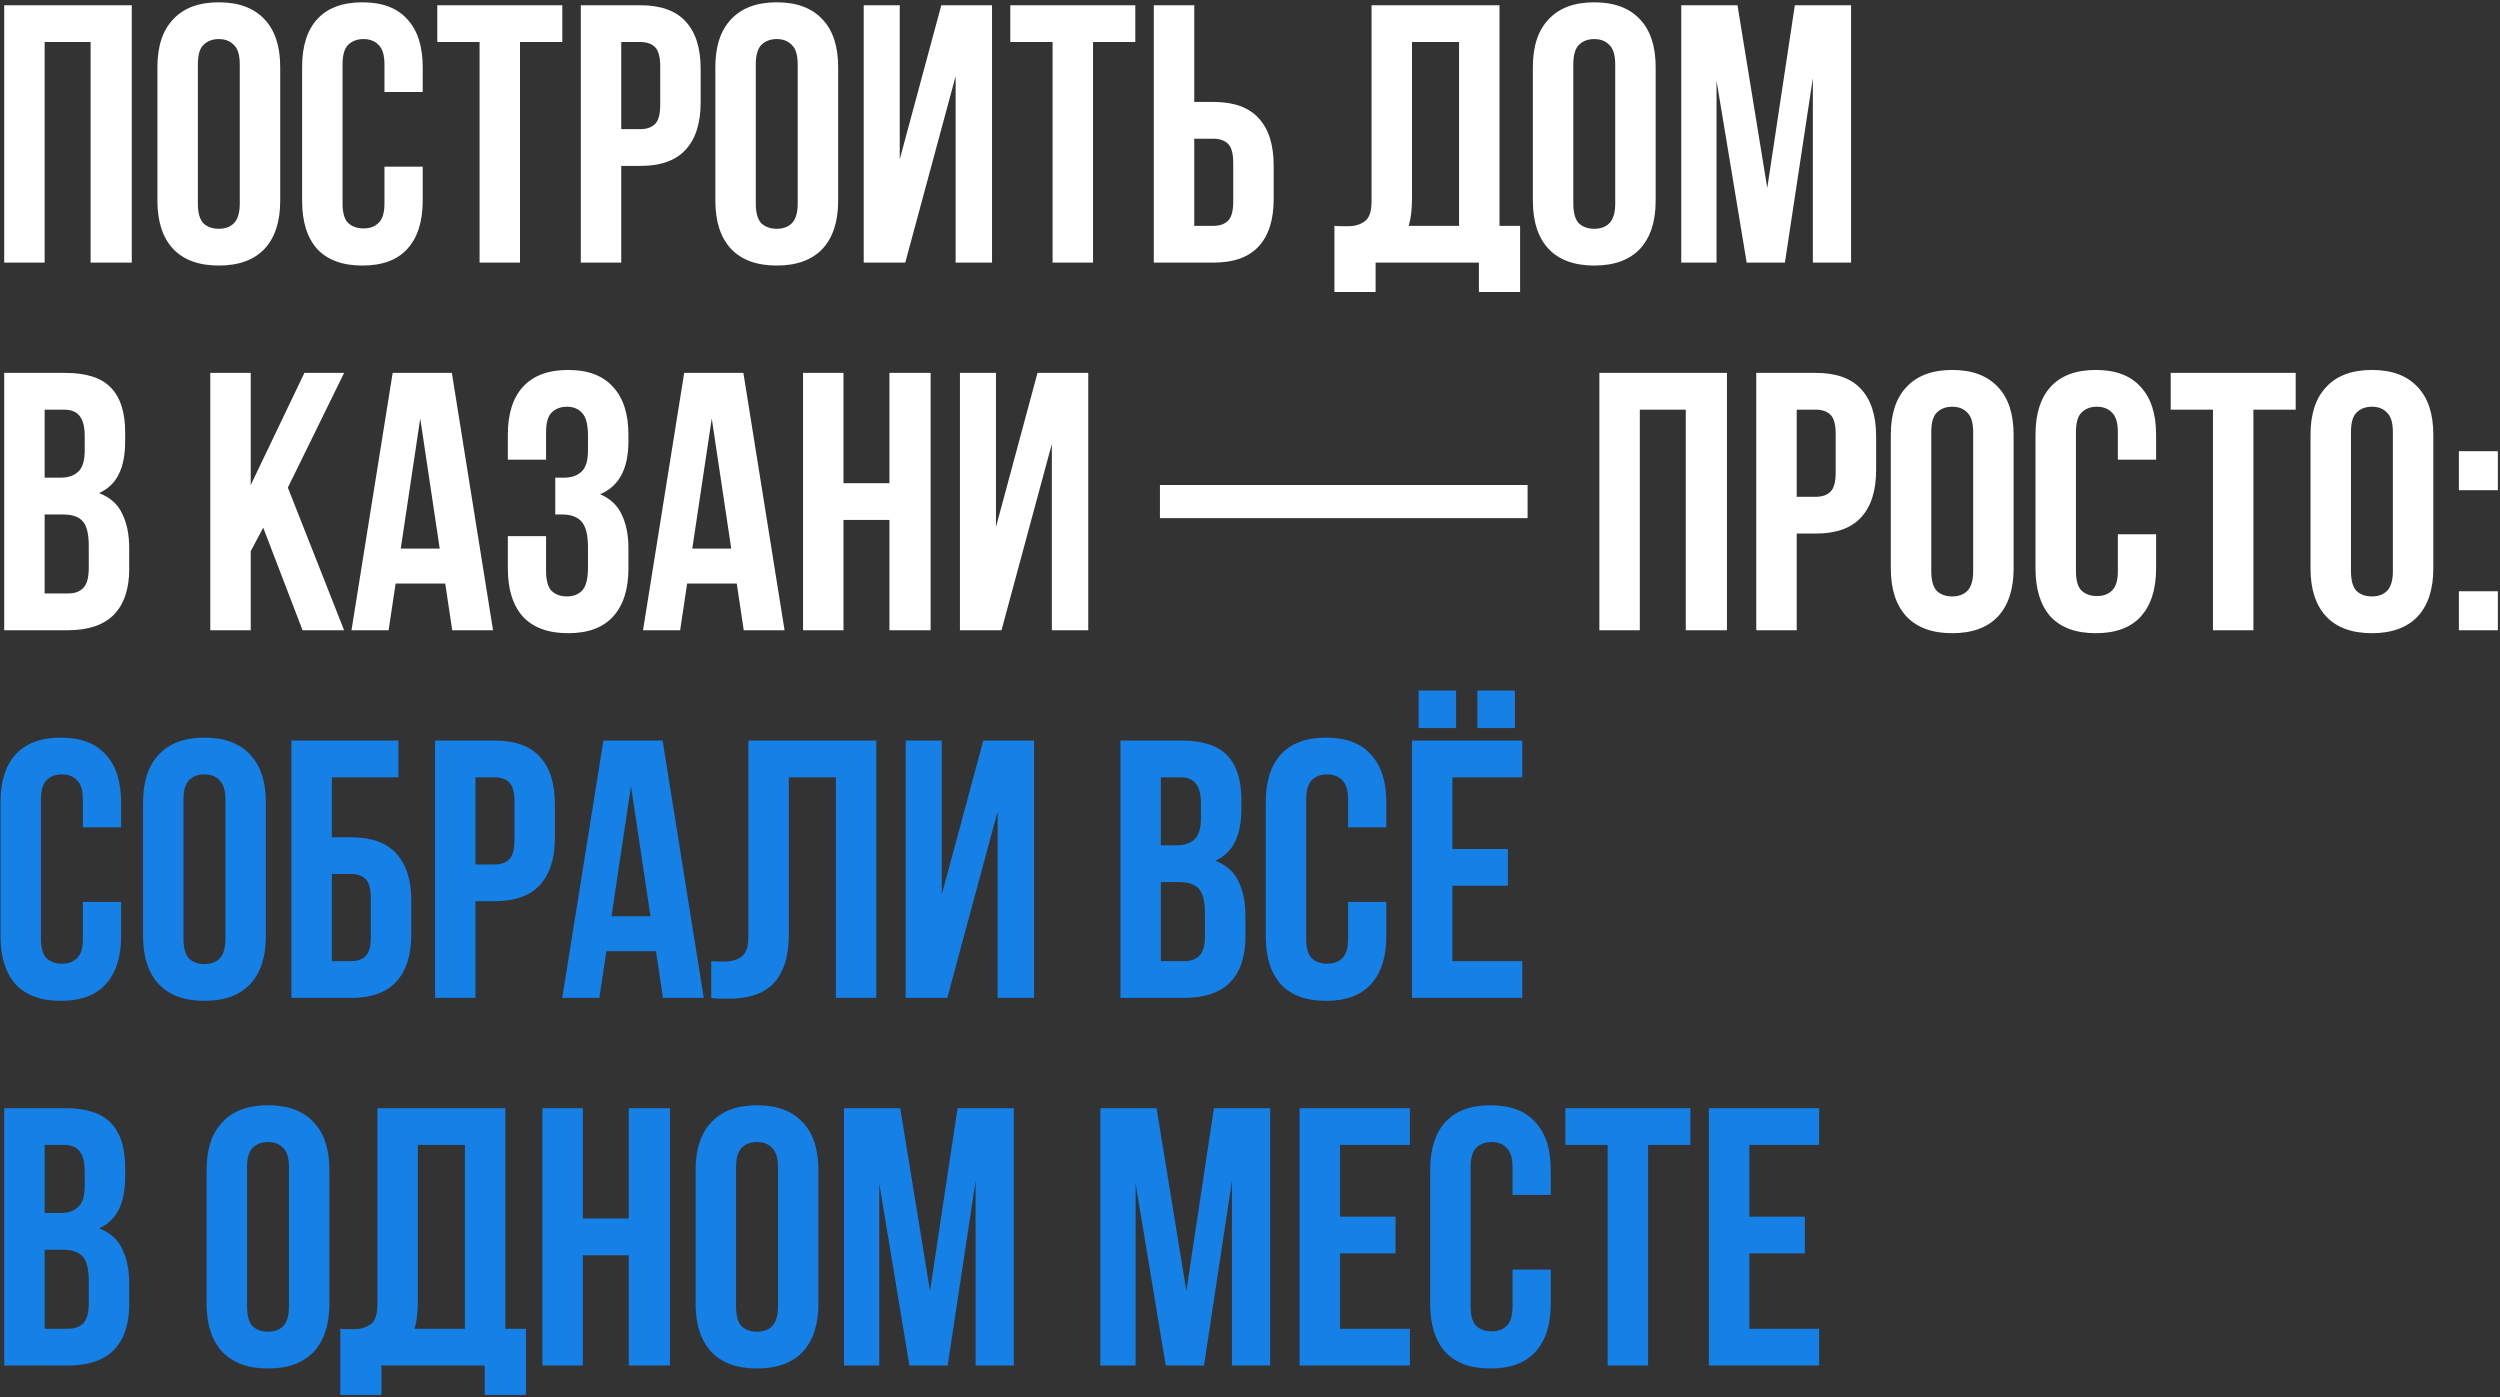
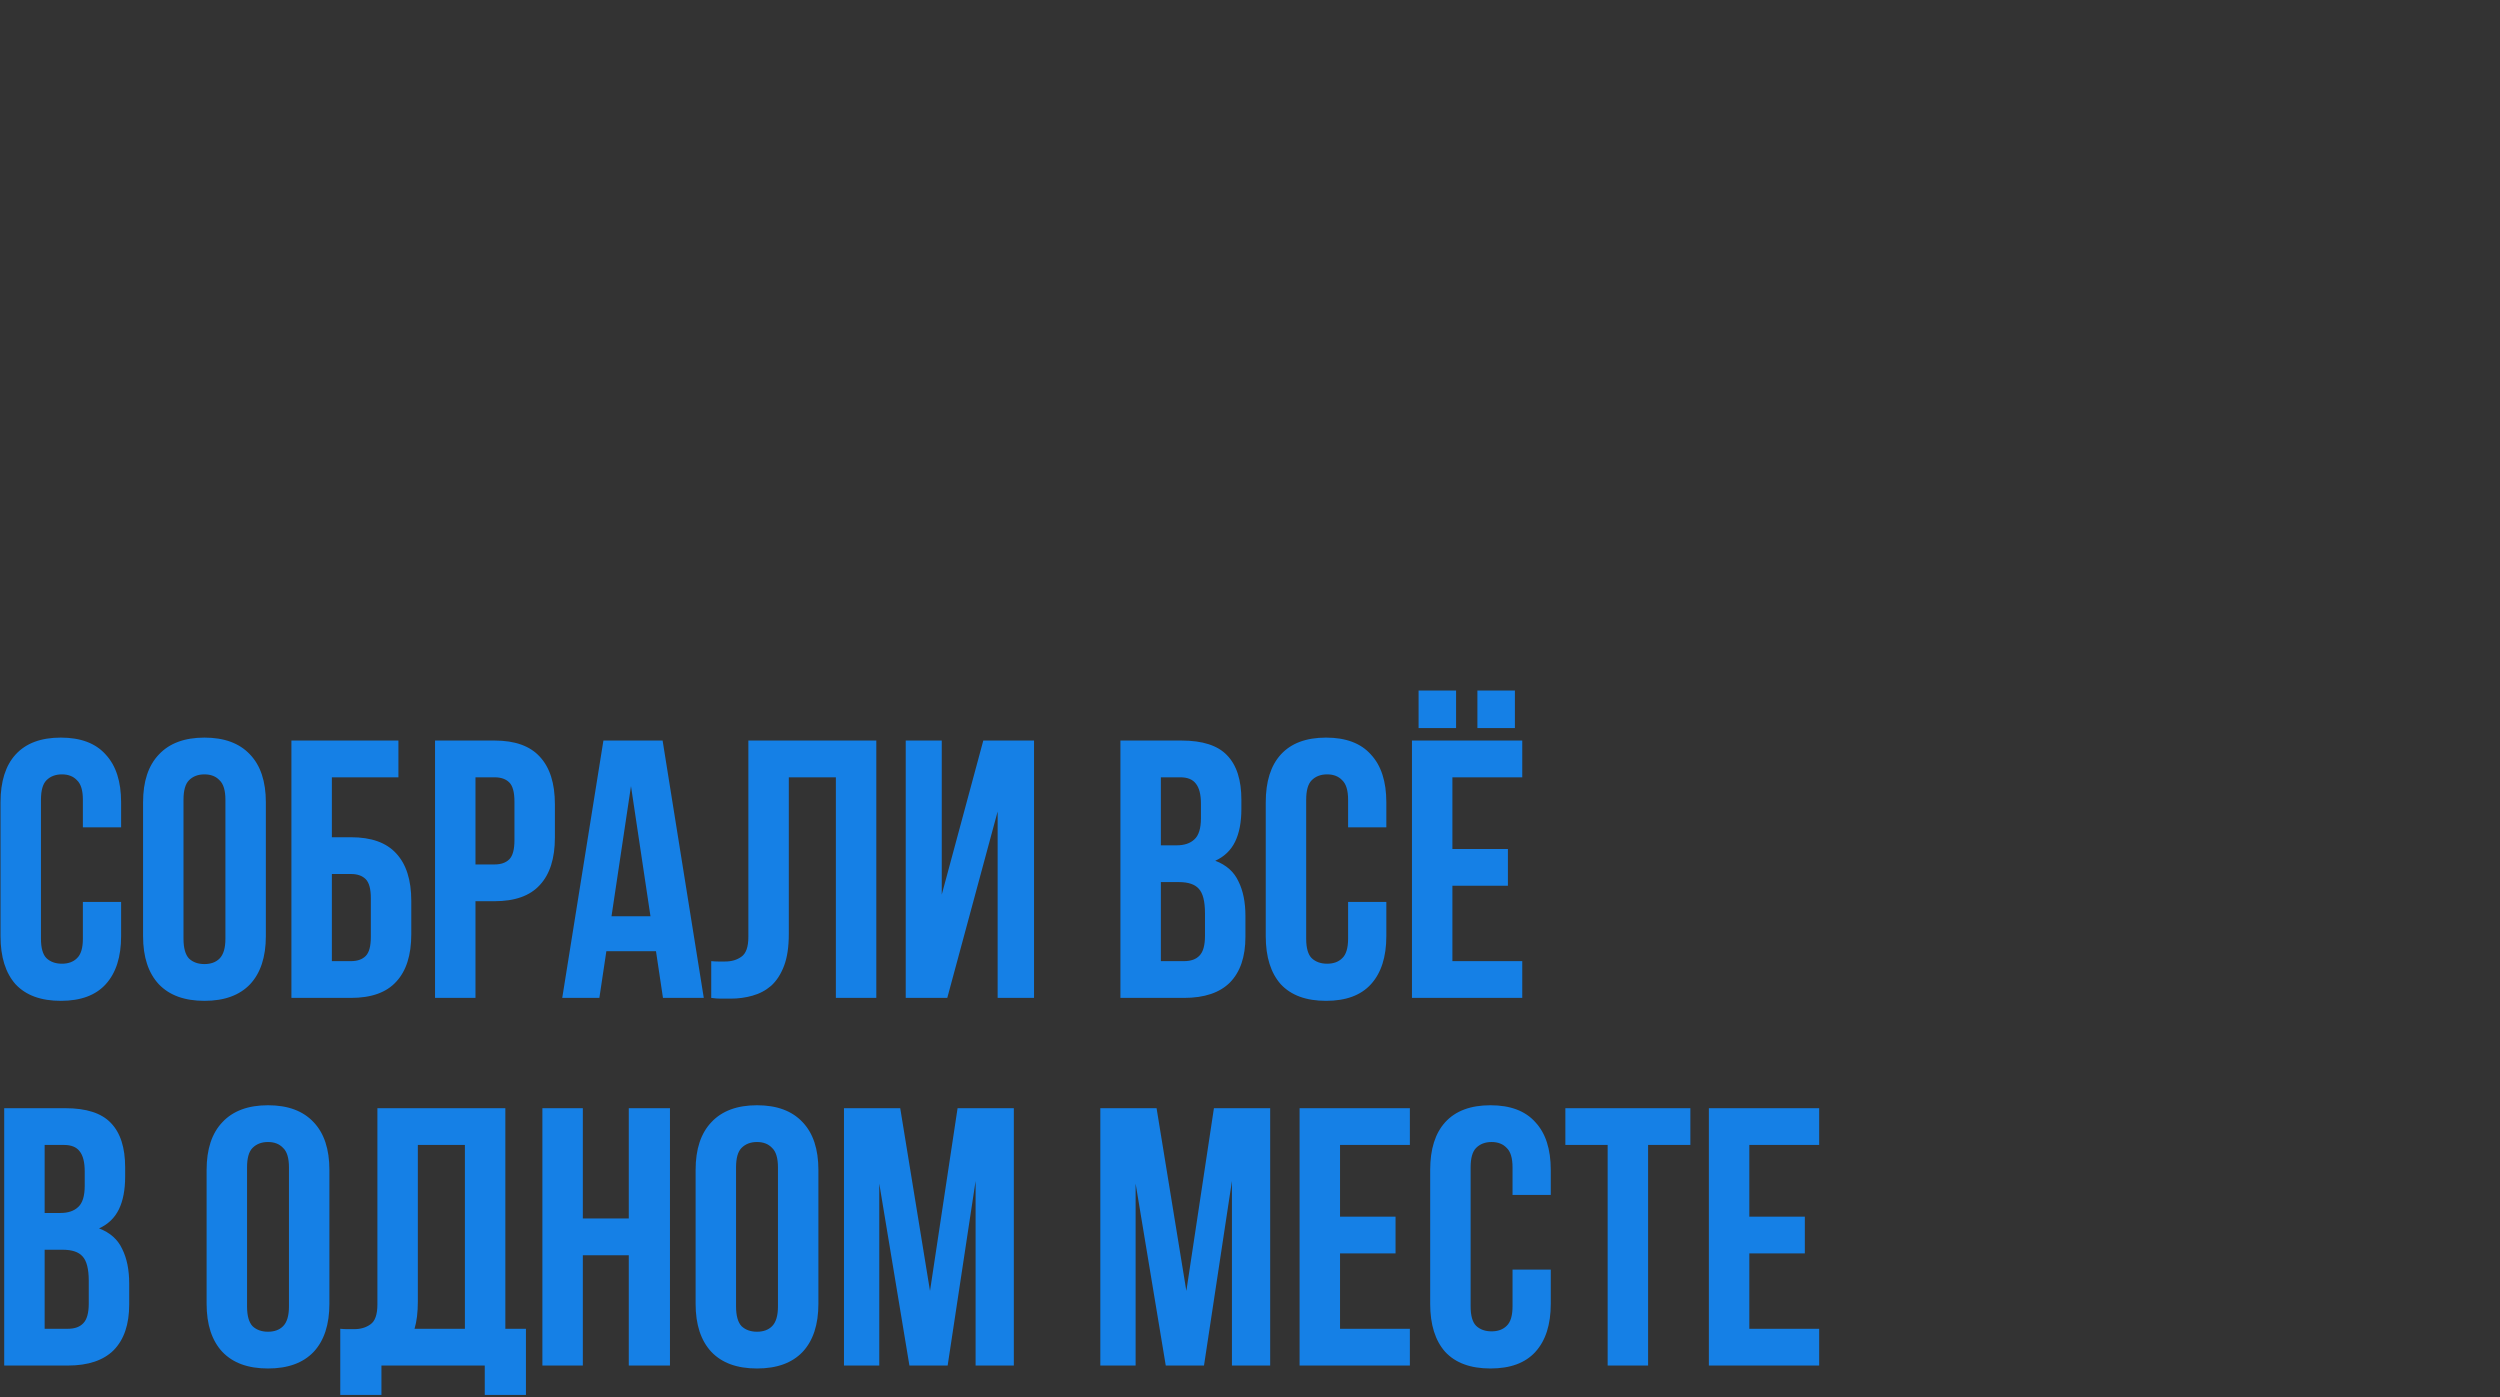
<svg xmlns="http://www.w3.org/2000/svg" width="476" height="266" viewBox="0 0 476 266" fill="none">
  <rect x="0" y="0" width="476" height="266" fill="#333333" stroke="none" />
-   <path d="M8.5 50H0.8V1H25.09V50H17.25V8H8.5V50ZM37.673 38.73C37.673 40.503 38.023 41.763 38.723 42.51C39.47 43.21 40.45 43.56 41.663 43.56C42.876 43.56 43.833 43.21 44.533 42.51C45.28 41.763 45.653 40.503 45.653 38.73V12.27C45.653 10.497 45.28 9.26 44.533 8.56C43.833 7.813 42.876 7.44 41.663 7.44C40.45 7.44 39.47 7.813 38.723 8.56C38.023 9.26 37.673 10.497 37.673 12.27V38.73ZM29.973 12.76C29.973 8.793 30.976 5.76 32.983 3.66C34.99 1.513 37.883 0.44 41.663 0.44C45.443 0.44 48.336 1.513 50.343 3.66C52.35 5.76 53.353 8.793 53.353 12.76V38.24C53.353 42.207 52.35 45.263 50.343 47.41C48.336 49.51 45.443 50.56 41.663 50.56C37.883 50.56 34.99 49.51 32.983 47.41C30.976 45.263 29.973 42.207 29.973 38.24V12.76ZM80.482 31.73V38.24C80.482 42.207 79.502 45.263 77.542 47.41C75.629 49.51 72.782 50.56 69.002 50.56C65.222 50.56 62.352 49.51 60.392 47.41C58.478 45.263 57.522 42.207 57.522 38.24V12.76C57.522 8.793 58.478 5.76 60.392 3.66C62.352 1.513 65.222 0.44 69.002 0.44C72.782 0.44 75.629 1.513 77.542 3.66C79.502 5.76 80.482 8.793 80.482 12.76V17.52H73.202V12.27C73.202 10.497 72.829 9.26 72.082 8.56C71.382 7.813 70.425 7.44 69.212 7.44C67.999 7.44 67.019 7.813 66.272 8.56C65.572 9.26 65.222 10.497 65.222 12.27V38.73C65.222 40.503 65.572 41.74 66.272 42.44C67.019 43.14 67.999 43.49 69.212 43.49C70.425 43.49 71.382 43.14 72.082 42.44C72.829 41.74 73.202 40.503 73.202 38.73V31.73H80.482ZM83.26 1H107.061V8H99.01V50H91.311V8H83.26V1ZM121.925 1C125.798 1 128.668 2.027 130.535 4.08C132.448 6.133 133.405 9.143 133.405 13.11V19.48C133.405 23.447 132.448 26.457 130.535 28.51C128.668 30.563 125.798 31.59 121.925 31.59H118.285V50H110.585V1H121.925ZM118.285 8V24.59H121.925C123.138 24.59 124.072 24.263 124.725 23.61C125.378 22.957 125.705 21.743 125.705 19.97V12.62C125.705 10.847 125.378 9.633 124.725 8.98C124.072 8.327 123.138 8 121.925 8H118.285ZM143.904 38.73C143.904 40.503 144.254 41.763 144.954 42.51C145.7 43.21 146.68 43.56 147.894 43.56C149.107 43.56 150.064 43.21 150.764 42.51C151.51 41.763 151.884 40.503 151.884 38.73V12.27C151.884 10.497 151.51 9.26 150.764 8.56C150.064 7.813 149.107 7.44 147.894 7.44C146.68 7.44 145.7 7.813 144.954 8.56C144.254 9.26 143.904 10.497 143.904 12.27V38.73ZM136.204 12.76C136.204 8.793 137.207 5.76 139.214 3.66C141.22 1.513 144.114 0.44 147.894 0.44C151.674 0.44 154.567 1.513 156.574 3.66C158.58 5.76 159.584 8.793 159.584 12.76V38.24C159.584 42.207 158.58 45.263 156.574 47.41C154.567 49.51 151.674 50.56 147.894 50.56C144.114 50.56 141.22 49.51 139.214 47.41C137.207 45.263 136.204 42.207 136.204 38.24V12.76ZM172.362 50H164.452V1H171.312V30.33L179.222 1H188.882V50H181.952V14.51L172.362 50ZM192.362 1H216.162V8H208.112V50H200.412V8H192.362V1ZM231.027 43C232.24 43 233.173 42.673 233.827 42.02C234.48 41.367 234.807 40.153 234.807 38.38V31.03C234.807 29.257 234.48 28.043 233.827 27.39C233.173 26.737 232.24 26.41 231.027 26.41H227.387V43H231.027ZM219.687 50V1H227.387V19.41H231.027C234.9 19.41 237.77 20.437 239.637 22.49C241.55 24.543 242.507 27.553 242.507 31.52V37.89C242.507 41.857 241.55 44.867 239.637 46.92C237.77 48.973 234.9 50 231.027 50H219.687ZM254.074 43C254.494 43.047 254.938 43.07 255.404 43.07C255.871 43.07 256.314 43.07 256.734 43.07C257.948 43.07 258.974 42.767 259.814 42.16C260.701 41.553 261.144 40.293 261.144 38.38V1H285.504V43H289.424V55.6H281.584V50H261.914V55.6H254.074V43ZM268.844 37.82C268.844 39.873 268.634 41.6 268.214 43H277.804V8H268.844V37.82ZM299.558 38.73C299.558 40.503 299.908 41.763 300.608 42.51C301.354 43.21 302.334 43.56 303.548 43.56C304.761 43.56 305.718 43.21 306.418 42.51C307.164 41.763 307.538 40.503 307.538 38.73V12.27C307.538 10.497 307.164 9.26 306.418 8.56C305.718 7.813 304.761 7.44 303.548 7.44C302.334 7.44 301.354 7.813 300.608 8.56C299.908 9.26 299.558 10.497 299.558 12.27V38.73ZM291.858 12.76C291.858 8.793 292.861 5.76 294.868 3.66C296.874 1.513 299.768 0.44 303.548 0.44C307.328 0.44 310.221 1.513 312.228 3.66C314.234 5.76 315.238 8.793 315.238 12.76V38.24C315.238 42.207 314.234 45.263 312.228 47.41C310.221 49.51 307.328 50.56 303.548 50.56C299.768 50.56 296.874 49.51 294.868 47.41C292.861 45.263 291.858 42.207 291.858 38.24V12.76ZM336.487 35.79L341.737 1H352.447V50H345.167V14.86L339.847 50H332.567L326.827 15.35V50H320.107V1H330.817L336.487 35.79ZM12.42 71C16.433 71 19.327 71.933 21.1 73.8C22.92 75.667 23.83 78.49 23.83 82.27V84.02C23.83 86.54 23.433 88.617 22.64 90.25C21.847 91.883 20.587 93.097 18.86 93.89C20.96 94.683 22.43 95.99 23.27 97.81C24.157 99.583 24.6 101.777 24.6 104.39V108.38C24.6 112.16 23.62 115.053 21.66 117.06C19.7 119.02 16.783 120 12.91 120H0.8V71H12.42ZM8.5 97.95V113H12.91C14.217 113 15.197 112.65 15.85 111.95C16.55 111.25 16.9 109.99 16.9 108.17V103.9C16.9 101.613 16.503 100.05 15.71 99.21C14.963 98.37 13.703 97.95 11.93 97.95H8.5ZM8.5 78V90.95H11.51C12.957 90.95 14.077 90.577 14.87 89.83C15.71 89.083 16.13 87.73 16.13 85.77V83.04C16.13 81.267 15.803 79.983 15.15 79.19C14.543 78.397 13.563 78 12.21 78H8.5ZM50.118 100.47L47.738 104.95V120H40.038V71H47.738V92.35L57.958 71H65.518L54.808 92.84L65.518 120H57.608L50.118 100.47ZM93.873 120H86.103L84.773 111.11H75.323L73.993 120H66.923L74.763 71H86.033L93.873 120ZM76.303 104.46H83.723L80.013 79.68L76.303 104.46ZM111.952 83.04C111.952 80.847 111.578 79.377 110.832 78.63C110.132 77.837 109.175 77.44 107.962 77.44C106.748 77.44 105.768 77.813 105.022 78.56C104.322 79.26 103.972 80.497 103.972 82.27V87.52H96.692V82.76C96.692 78.793 97.648 75.76 99.562 73.66C101.522 71.513 104.392 70.44 108.172 70.44C111.952 70.44 114.798 71.513 116.712 73.66C118.672 75.76 119.652 78.793 119.652 82.76V84.02C119.652 89.247 117.855 92.607 114.262 94.1C116.222 94.94 117.598 96.247 118.392 98.02C119.232 99.747 119.652 101.87 119.652 104.39V108.24C119.652 112.207 118.672 115.263 116.712 117.41C114.798 119.51 111.952 120.56 108.172 120.56C104.392 120.56 101.522 119.51 99.562 117.41C97.648 115.263 96.692 112.207 96.692 108.24V102.08H103.972V108.73C103.972 110.503 104.322 111.763 105.022 112.51C105.768 113.21 106.748 113.56 107.962 113.56C109.175 113.56 110.132 113.187 110.832 112.44C111.578 111.693 111.952 110.223 111.952 108.03V104.18C111.952 101.893 111.555 100.283 110.762 99.35C109.968 98.417 108.685 97.95 106.912 97.95H105.722V90.95H107.332C108.778 90.95 109.898 90.577 110.692 89.83C111.532 89.083 111.952 87.73 111.952 85.77V83.04ZM149.38 120H141.61L140.28 111.11H130.83L129.5 120H122.43L130.27 71H141.54L149.38 120ZM131.81 104.46H139.23L135.52 79.68L131.81 104.46ZM160.6 120H152.9V71H160.6V92H169.35V71H177.19V120H169.35V99H160.6V120ZM190.683 120H182.773V71H189.633V100.33L197.543 71H207.203V120H200.273V84.51L190.683 120ZM220.852 92.35H290.852V98.65H220.852V92.35ZM312.221 120H304.521V71H328.811V120H320.971V78H312.221V120ZM345.734 71C349.607 71 352.477 72.027 354.344 74.08C356.257 76.133 357.214 79.143 357.214 83.11V89.48C357.214 93.447 356.257 96.457 354.344 98.51C352.477 100.563 349.607 101.59 345.734 101.59H342.094V120H334.394V71H345.734ZM342.094 78V94.59H345.734C346.947 94.59 347.88 94.263 348.534 93.61C349.187 92.957 349.514 91.743 349.514 89.97V82.62C349.514 80.847 349.187 79.633 348.534 78.98C347.88 78.327 346.947 78 345.734 78H342.094ZM367.712 108.73C367.712 110.503 368.062 111.763 368.762 112.51C369.509 113.21 370.489 113.56 371.702 113.56C372.915 113.56 373.872 113.21 374.572 112.51C375.319 111.763 375.692 110.503 375.692 108.73V82.27C375.692 80.497 375.319 79.26 374.572 78.56C373.872 77.813 372.915 77.44 371.702 77.44C370.489 77.44 369.509 77.813 368.762 78.56C368.062 79.26 367.712 80.497 367.712 82.27V108.73ZM360.012 82.76C360.012 78.793 361.015 75.76 363.022 73.66C365.029 71.513 367.922 70.44 371.702 70.44C375.482 70.44 378.375 71.513 380.382 73.66C382.389 75.76 383.392 78.793 383.392 82.76V108.24C383.392 112.207 382.389 115.263 380.382 117.41C378.375 119.51 375.482 120.56 371.702 120.56C367.922 120.56 365.029 119.51 363.022 117.41C361.015 115.263 360.012 112.207 360.012 108.24V82.76ZM410.521 101.73V108.24C410.521 112.207 409.541 115.263 407.581 117.41C405.668 119.51 402.821 120.56 399.041 120.56C395.261 120.56 392.391 119.51 390.431 117.41C388.518 115.263 387.561 112.207 387.561 108.24V82.76C387.561 78.793 388.518 75.76 390.431 73.66C392.391 71.513 395.261 70.44 399.041 70.44C402.821 70.44 405.668 71.513 407.581 73.66C409.541 75.76 410.521 78.793 410.521 82.76V87.52H403.241V82.27C403.241 80.497 402.868 79.26 402.121 78.56C401.421 77.813 400.464 77.44 399.251 77.44C398.038 77.44 397.058 77.813 396.311 78.56C395.611 79.26 395.261 80.497 395.261 82.27V108.73C395.261 110.503 395.611 111.74 396.311 112.44C397.058 113.14 398.038 113.49 399.251 113.49C400.464 113.49 401.421 113.14 402.121 112.44C402.868 111.74 403.241 110.503 403.241 108.73V101.73H410.521ZM413.3 71H437.1V78H429.05V120H421.35V78H413.3V71ZM447.624 108.73C447.624 110.503 447.974 111.763 448.674 112.51C449.421 113.21 450.401 113.56 451.614 113.56C452.828 113.56 453.784 113.21 454.484 112.51C455.231 111.763 455.604 110.503 455.604 108.73V82.27C455.604 80.497 455.231 79.26 454.484 78.56C453.784 77.813 452.828 77.44 451.614 77.44C450.401 77.44 449.421 77.813 448.674 78.56C447.974 79.26 447.624 80.497 447.624 82.27V108.73ZM439.924 82.76C439.924 78.793 440.928 75.76 442.934 73.66C444.941 71.513 447.834 70.44 451.614 70.44C455.394 70.44 458.288 71.513 460.294 73.66C462.301 75.76 463.304 78.793 463.304 82.76V108.24C463.304 112.207 462.301 115.263 460.294 117.41C458.288 119.51 455.394 120.56 451.614 120.56C447.834 120.56 444.941 119.51 442.934 117.41C440.928 115.263 439.924 112.207 439.924 108.24V82.76ZM475.593 112.58V120H468.173V112.58H475.593ZM475.593 85.91V93.33H468.173V85.91H475.593Z" fill="white" />
  <path d="M23.06 171.73V178.24C23.06 182.207 22.08 185.263 20.12 187.41C18.207 189.51 15.36 190.56 11.58 190.56C7.8 190.56 4.93 189.51 2.97 187.41C1.057 185.263 0.1 182.207 0.1 178.24V152.76C0.1 148.793 1.057 145.76 2.97 143.66C4.93 141.513 7.8 140.44 11.58 140.44C15.36 140.44 18.207 141.513 20.12 143.66C22.08 145.76 23.06 148.793 23.06 152.76V157.52H15.78V152.27C15.78 150.497 15.407 149.26 14.66 148.56C13.96 147.813 13.003 147.44 11.79 147.44C10.577 147.44 9.597 147.813 8.85 148.56C8.15 149.26 7.8 150.497 7.8 152.27V178.73C7.8 180.503 8.15 181.74 8.85 182.44C9.597 183.14 10.577 183.49 11.79 183.49C13.003 183.49 13.96 183.14 14.66 182.44C15.407 181.74 15.78 180.503 15.78 178.73V171.73H23.06ZM34.939 178.73C34.939 180.503 35.289 181.763 35.989 182.51C36.735 183.21 37.715 183.56 38.929 183.56C40.142 183.56 41.099 183.21 41.799 182.51C42.545 181.763 42.919 180.503 42.919 178.73V152.27C42.919 150.497 42.545 149.26 41.799 148.56C41.099 147.813 40.142 147.44 38.929 147.44C37.715 147.44 36.735 147.813 35.989 148.56C35.289 149.26 34.939 150.497 34.939 152.27V178.73ZM27.239 152.76C27.239 148.793 28.242 145.76 30.249 143.66C32.255 141.513 35.149 140.44 38.929 140.44C42.709 140.44 45.602 141.513 47.609 143.66C49.615 145.76 50.619 148.793 50.619 152.76V178.24C50.619 182.207 49.615 185.263 47.609 187.41C45.602 189.51 42.709 190.56 38.929 190.56C35.149 190.56 32.255 189.51 30.249 187.41C28.242 185.263 27.239 182.207 27.239 178.24V152.76ZM63.188 159.41H66.828C70.701 159.41 73.571 160.437 75.438 162.49C77.351 164.543 78.308 167.553 78.308 171.52V177.89C78.308 181.857 77.351 184.867 75.438 186.92C73.571 188.973 70.701 190 66.828 190H55.487V141H75.858V148H63.188V159.41ZM66.828 183C68.041 183 68.974 182.673 69.627 182.02C70.281 181.367 70.608 180.153 70.608 178.38V171.03C70.608 169.257 70.281 168.043 69.627 167.39C68.974 166.737 68.041 166.41 66.828 166.41H63.188V183H66.828ZM94.171 141C98.045 141 100.915 142.027 102.781 144.08C104.695 146.133 105.651 149.143 105.651 153.11V159.48C105.651 163.447 104.695 166.457 102.781 168.51C100.915 170.563 98.045 171.59 94.171 171.59H90.531V190H82.831V141H94.171ZM90.531 148V164.59H94.171C95.385 164.59 96.318 164.263 96.971 163.61C97.625 162.957 97.951 161.743 97.951 159.97V152.62C97.951 150.847 97.625 149.633 96.971 148.98C96.318 148.327 95.385 148 94.171 148H90.531ZM134 190H126.23L124.9 181.11H115.45L114.12 190H107.05L114.89 141H126.16L134 190ZM116.43 174.46H123.85L120.14 149.68L116.43 174.46ZM159.149 148H150.189V177.82C150.189 180.293 149.885 182.323 149.279 183.91C148.672 185.497 147.855 186.757 146.829 187.69C145.802 188.577 144.612 189.207 143.259 189.58C141.952 189.953 140.575 190.14 139.129 190.14C138.429 190.14 137.799 190.14 137.239 190.14C136.679 190.14 136.072 190.093 135.419 190V183C135.839 183.047 136.282 183.07 136.749 183.07C137.215 183.07 137.659 183.07 138.079 183.07C139.292 183.07 140.319 182.767 141.159 182.16C142.045 181.553 142.489 180.293 142.489 178.38V141H166.849V190H159.149V148ZM180.36 190H172.45V141H179.31V170.33L187.22 141H196.88V190H189.95V154.51L180.36 190ZM224.949 141C228.963 141 231.856 141.933 233.629 143.8C235.449 145.667 236.359 148.49 236.359 152.27V154.02C236.359 156.54 235.963 158.617 235.169 160.25C234.376 161.883 233.116 163.097 231.389 163.89C233.489 164.683 234.959 165.99 235.799 167.81C236.686 169.583 237.129 171.777 237.129 174.39V178.38C237.129 182.16 236.149 185.053 234.189 187.06C232.229 189.02 229.313 190 225.439 190H213.329V141H224.949ZM221.029 167.95V183H225.439C226.746 183 227.726 182.65 228.379 181.95C229.079 181.25 229.429 179.99 229.429 178.17V173.9C229.429 171.613 229.033 170.05 228.239 169.21C227.493 168.37 226.233 167.95 224.459 167.95H221.029ZM221.029 148V160.95H224.039C225.486 160.95 226.606 160.577 227.399 159.83C228.239 159.083 228.659 157.73 228.659 155.77V153.04C228.659 151.267 228.333 149.983 227.679 149.19C227.073 148.397 226.093 148 224.739 148H221.029ZM263.958 171.73V178.24C263.958 182.207 262.978 185.263 261.018 187.41C259.105 189.51 256.258 190.56 252.478 190.56C248.698 190.56 245.828 189.51 243.868 187.41C241.955 185.263 240.998 182.207 240.998 178.24V152.76C240.998 148.793 241.955 145.76 243.868 143.66C245.828 141.513 248.698 140.44 252.478 140.44C256.258 140.44 259.105 141.513 261.018 143.66C262.978 145.76 263.958 148.793 263.958 152.76V157.52H256.678V152.27C256.678 150.497 256.305 149.26 255.558 148.56C254.858 147.813 253.902 147.44 252.688 147.44C251.475 147.44 250.495 147.813 249.748 148.56C249.048 149.26 248.698 150.497 248.698 152.27V178.73C248.698 180.503 249.048 181.74 249.748 182.44C250.495 183.14 251.475 183.49 252.688 183.49C253.902 183.49 254.858 183.14 255.558 182.44C256.305 181.74 256.678 180.503 256.678 178.73V171.73H263.958ZM276.537 161.65H287.107V168.65H276.537V183H289.837V190H268.837V141H289.837V148H276.537V161.65ZM277.237 131.48V138.62H270.097V131.48H277.237ZM288.437 131.48V138.62H281.297V131.48H288.437ZM12.42 211C16.433 211 19.327 211.933 21.1 213.8C22.92 215.667 23.83 218.49 23.83 222.27V224.02C23.83 226.54 23.433 228.617 22.64 230.25C21.847 231.883 20.587 233.097 18.86 233.89C20.96 234.683 22.43 235.99 23.27 237.81C24.157 239.583 24.6 241.777 24.6 244.39V248.38C24.6 252.16 23.62 255.053 21.66 257.06C19.7 259.02 16.783 260 12.91 260H0.8V211H12.42ZM8.5 237.95V253H12.91C14.217 253 15.197 252.65 15.85 251.95C16.55 251.25 16.9 249.99 16.9 248.17V243.9C16.9 241.613 16.503 240.05 15.71 239.21C14.963 238.37 13.703 237.95 11.93 237.95H8.5ZM8.5 218V230.95H11.51C12.957 230.95 14.077 230.577 14.87 229.83C15.71 229.083 16.13 227.73 16.13 225.77V223.04C16.13 221.267 15.803 219.983 15.15 219.19C14.543 218.397 13.563 218 12.21 218H8.5ZM47.038 248.73C47.038 250.503 47.388 251.763 48.088 252.51C48.835 253.21 49.815 253.56 51.028 253.56C52.242 253.56 53.198 253.21 53.898 252.51C54.645 251.763 55.018 250.503 55.018 248.73V222.27C55.018 220.497 54.645 219.26 53.898 218.56C53.198 217.813 52.242 217.44 51.028 217.44C49.815 217.44 48.835 217.813 48.088 218.56C47.388 219.26 47.038 220.497 47.038 222.27V248.73ZM39.338 222.76C39.338 218.793 40.342 215.76 42.348 213.66C44.355 211.513 47.248 210.44 51.028 210.44C54.808 210.44 57.702 211.513 59.708 213.66C61.715 215.76 62.718 218.793 62.718 222.76V248.24C62.718 252.207 61.715 255.263 59.708 257.41C57.702 259.51 54.808 260.56 51.028 260.56C47.248 260.56 44.355 259.51 42.348 257.41C40.342 255.263 39.338 252.207 39.338 248.24V222.76ZM64.787 253C65.207 253.047 65.65 253.07 66.117 253.07C66.584 253.07 67.027 253.07 67.447 253.07C68.66 253.07 69.687 252.767 70.527 252.16C71.414 251.553 71.857 250.293 71.857 248.38V211H96.217V253H100.137V265.6H92.297V260H72.627V265.6H64.787V253ZM79.557 247.82C79.557 249.873 79.347 251.6 78.927 253H88.517V218H79.557V247.82ZM110.971 260H103.271V211H110.971V232H119.721V211H127.561V260H119.721V239H110.971V260ZM140.144 248.73C140.144 250.503 140.494 251.763 141.194 252.51C141.94 253.21 142.92 253.56 144.134 253.56C145.347 253.56 146.304 253.21 147.004 252.51C147.75 251.763 148.124 250.503 148.124 248.73V222.27C148.124 220.497 147.75 219.26 147.004 218.56C146.304 217.813 145.347 217.44 144.134 217.44C142.92 217.44 141.94 217.813 141.194 218.56C140.494 219.26 140.144 220.497 140.144 222.27V248.73ZM132.444 222.76C132.444 218.793 133.447 215.76 135.454 213.66C137.46 211.513 140.354 210.44 144.134 210.44C147.914 210.44 150.807 211.513 152.814 213.66C154.82 215.76 155.824 218.793 155.824 222.76V248.24C155.824 252.207 154.82 255.263 152.814 257.41C150.807 259.51 147.914 260.56 144.134 260.56C140.354 260.56 137.46 259.51 135.454 257.41C133.447 255.263 132.444 252.207 132.444 248.24V222.76ZM177.073 245.79L182.323 211H193.033V260H185.753V224.86L180.433 260H173.153L167.413 225.35V260H160.693V211H171.403L177.073 245.79ZM225.881 245.79L231.131 211H241.841V260H234.561V224.86L229.241 260H221.961L216.221 225.35V260H209.501V211H220.211L225.881 245.79ZM255.141 231.65H265.711V238.65H255.141V253H268.441V260H247.441V211H268.441V218H255.141V231.65ZM295.267 241.73V248.24C295.267 252.207 294.287 255.263 292.327 257.41C290.414 259.51 287.567 260.56 283.787 260.56C280.007 260.56 277.137 259.51 275.177 257.41C273.264 255.263 272.307 252.207 272.307 248.24V222.76C272.307 218.793 273.264 215.76 275.177 213.66C277.137 211.513 280.007 210.44 283.787 210.44C287.567 210.44 290.414 211.513 292.327 213.66C294.287 215.76 295.267 218.793 295.267 222.76V227.52H287.987V222.27C287.987 220.497 287.614 219.26 286.867 218.56C286.167 217.813 285.21 217.44 283.997 217.44C282.784 217.44 281.804 217.813 281.057 218.56C280.357 219.26 280.007 220.497 280.007 222.27V248.73C280.007 250.503 280.357 251.74 281.057 252.44C281.804 253.14 282.784 253.49 283.997 253.49C285.21 253.49 286.167 253.14 286.867 252.44C287.614 251.74 287.987 250.503 287.987 248.73V241.73H295.267ZM298.046 211H321.846V218H313.796V260H306.096V218H298.046V211ZM333.07 231.65H343.64V238.65H333.07V253H346.37V260H325.37V211H346.37V218H333.07V231.65Z" fill="#1580E6" />
</svg>